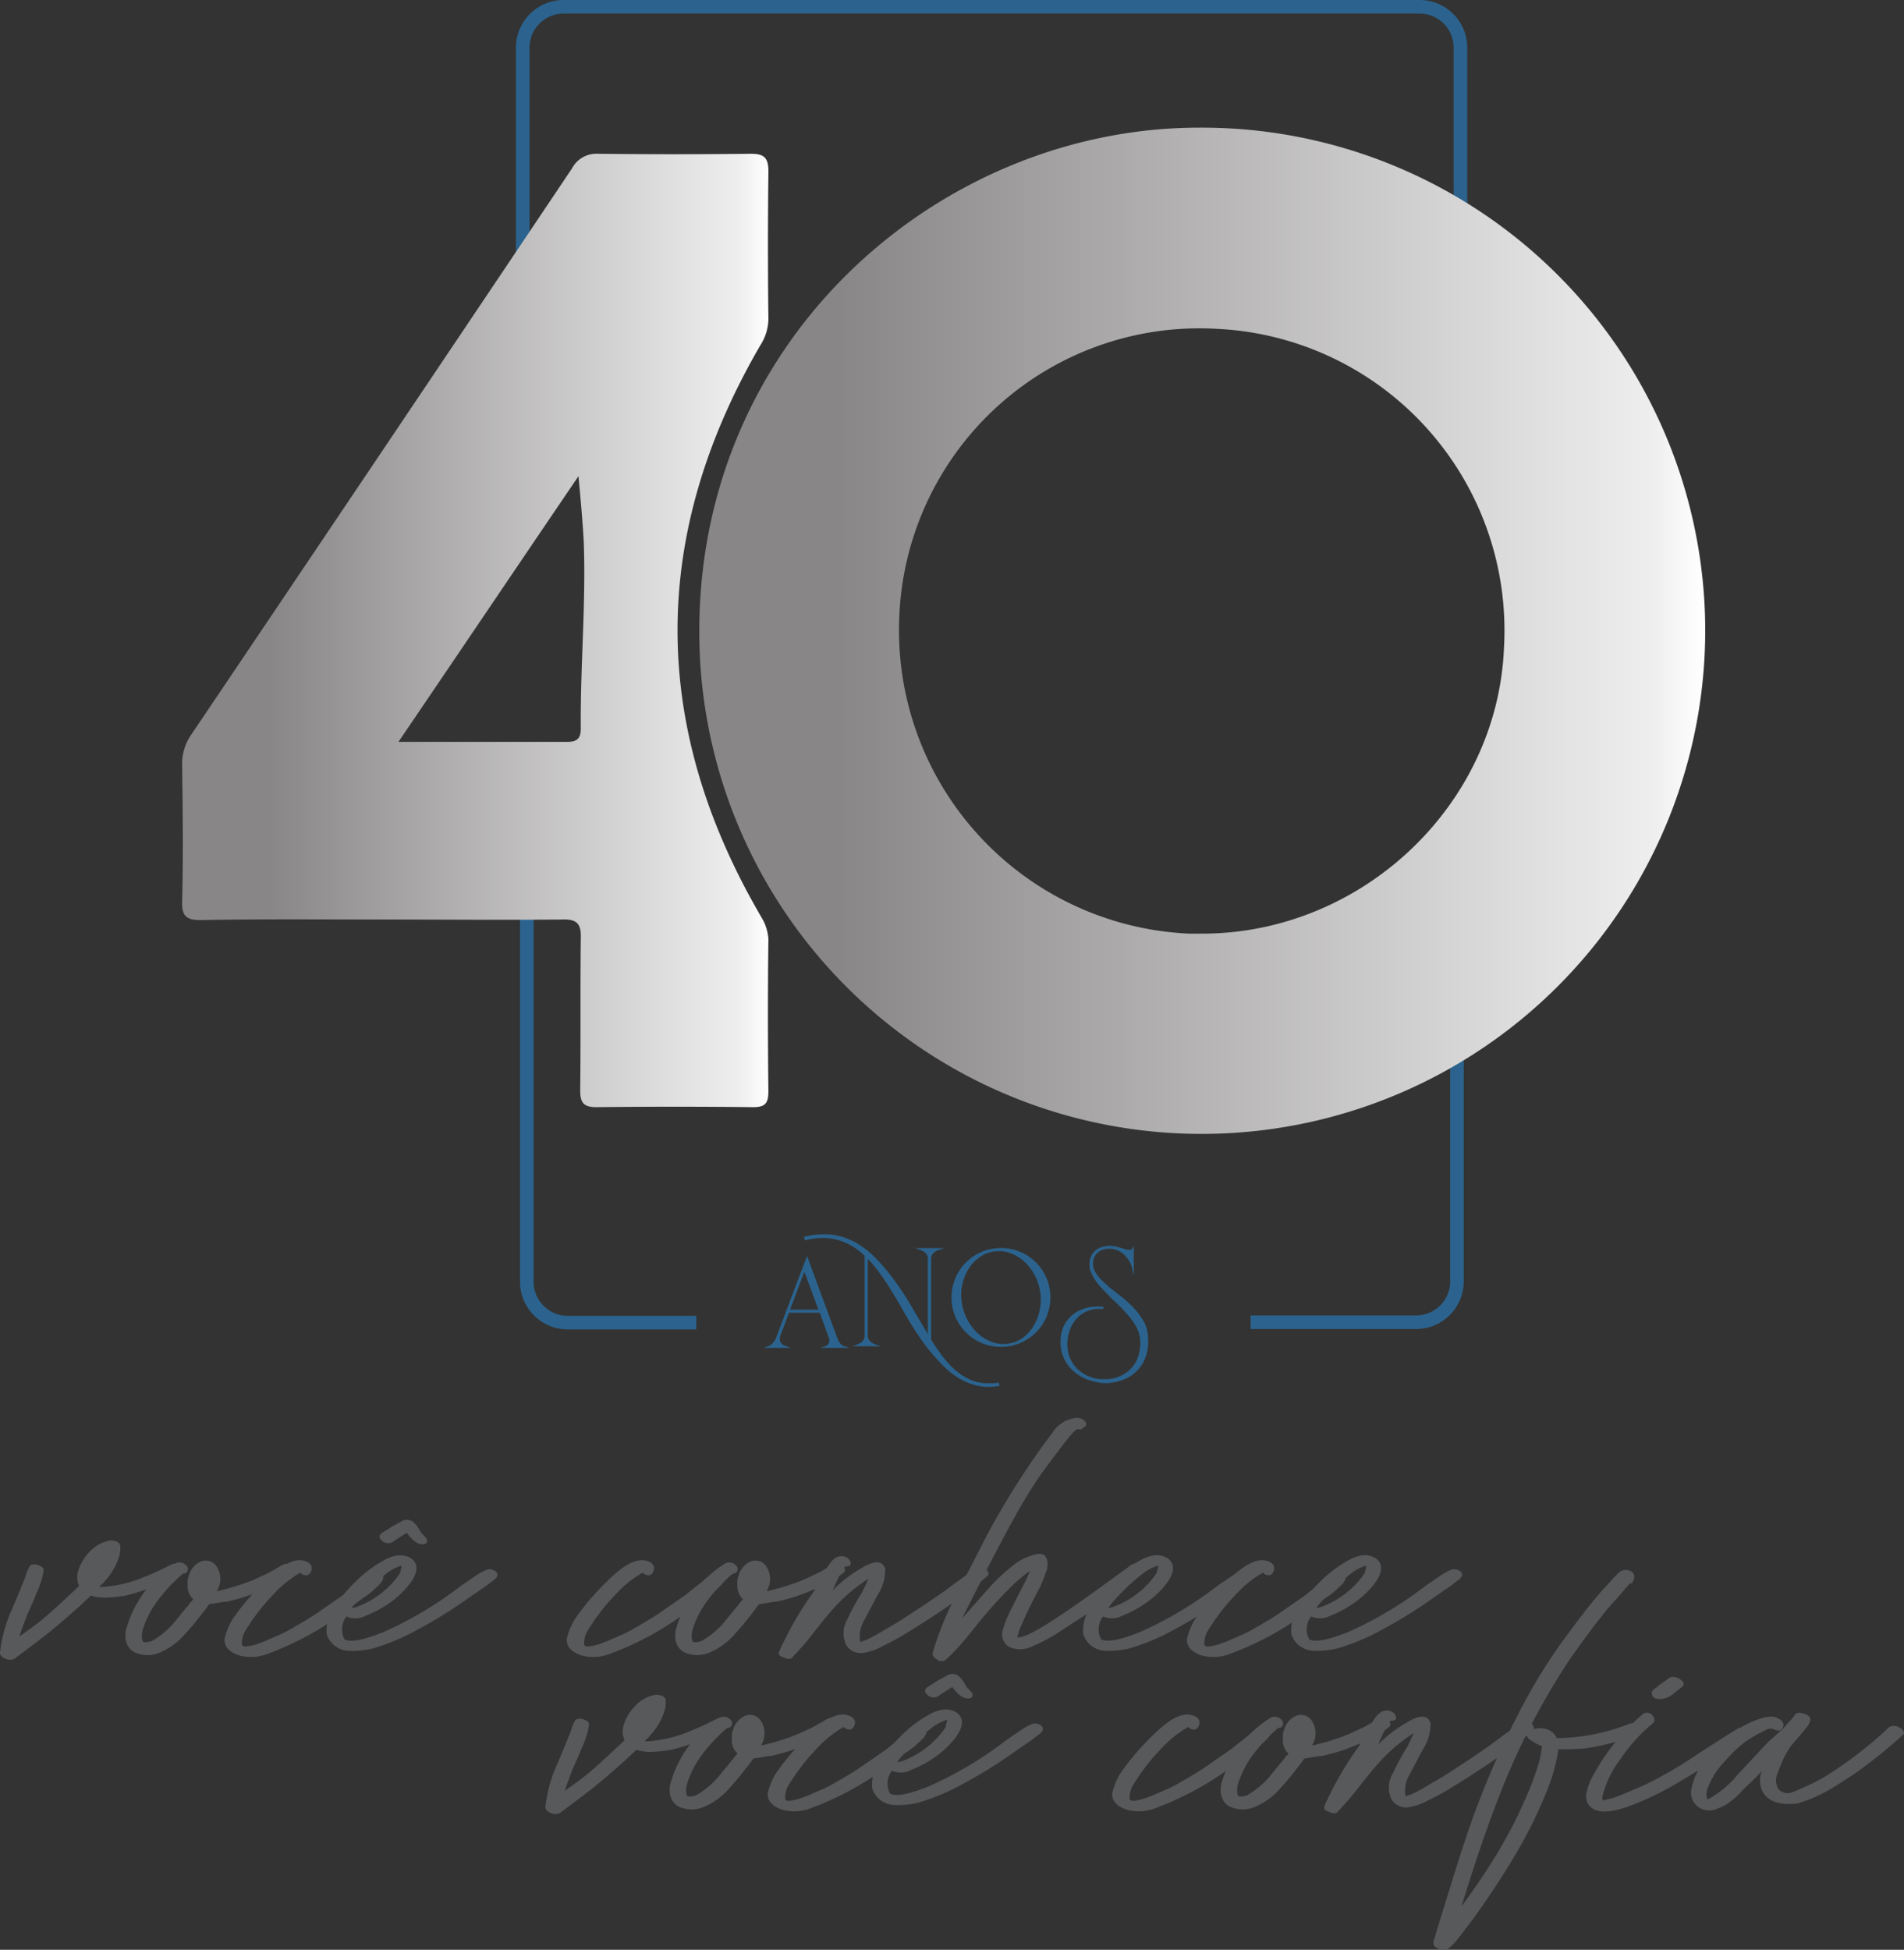
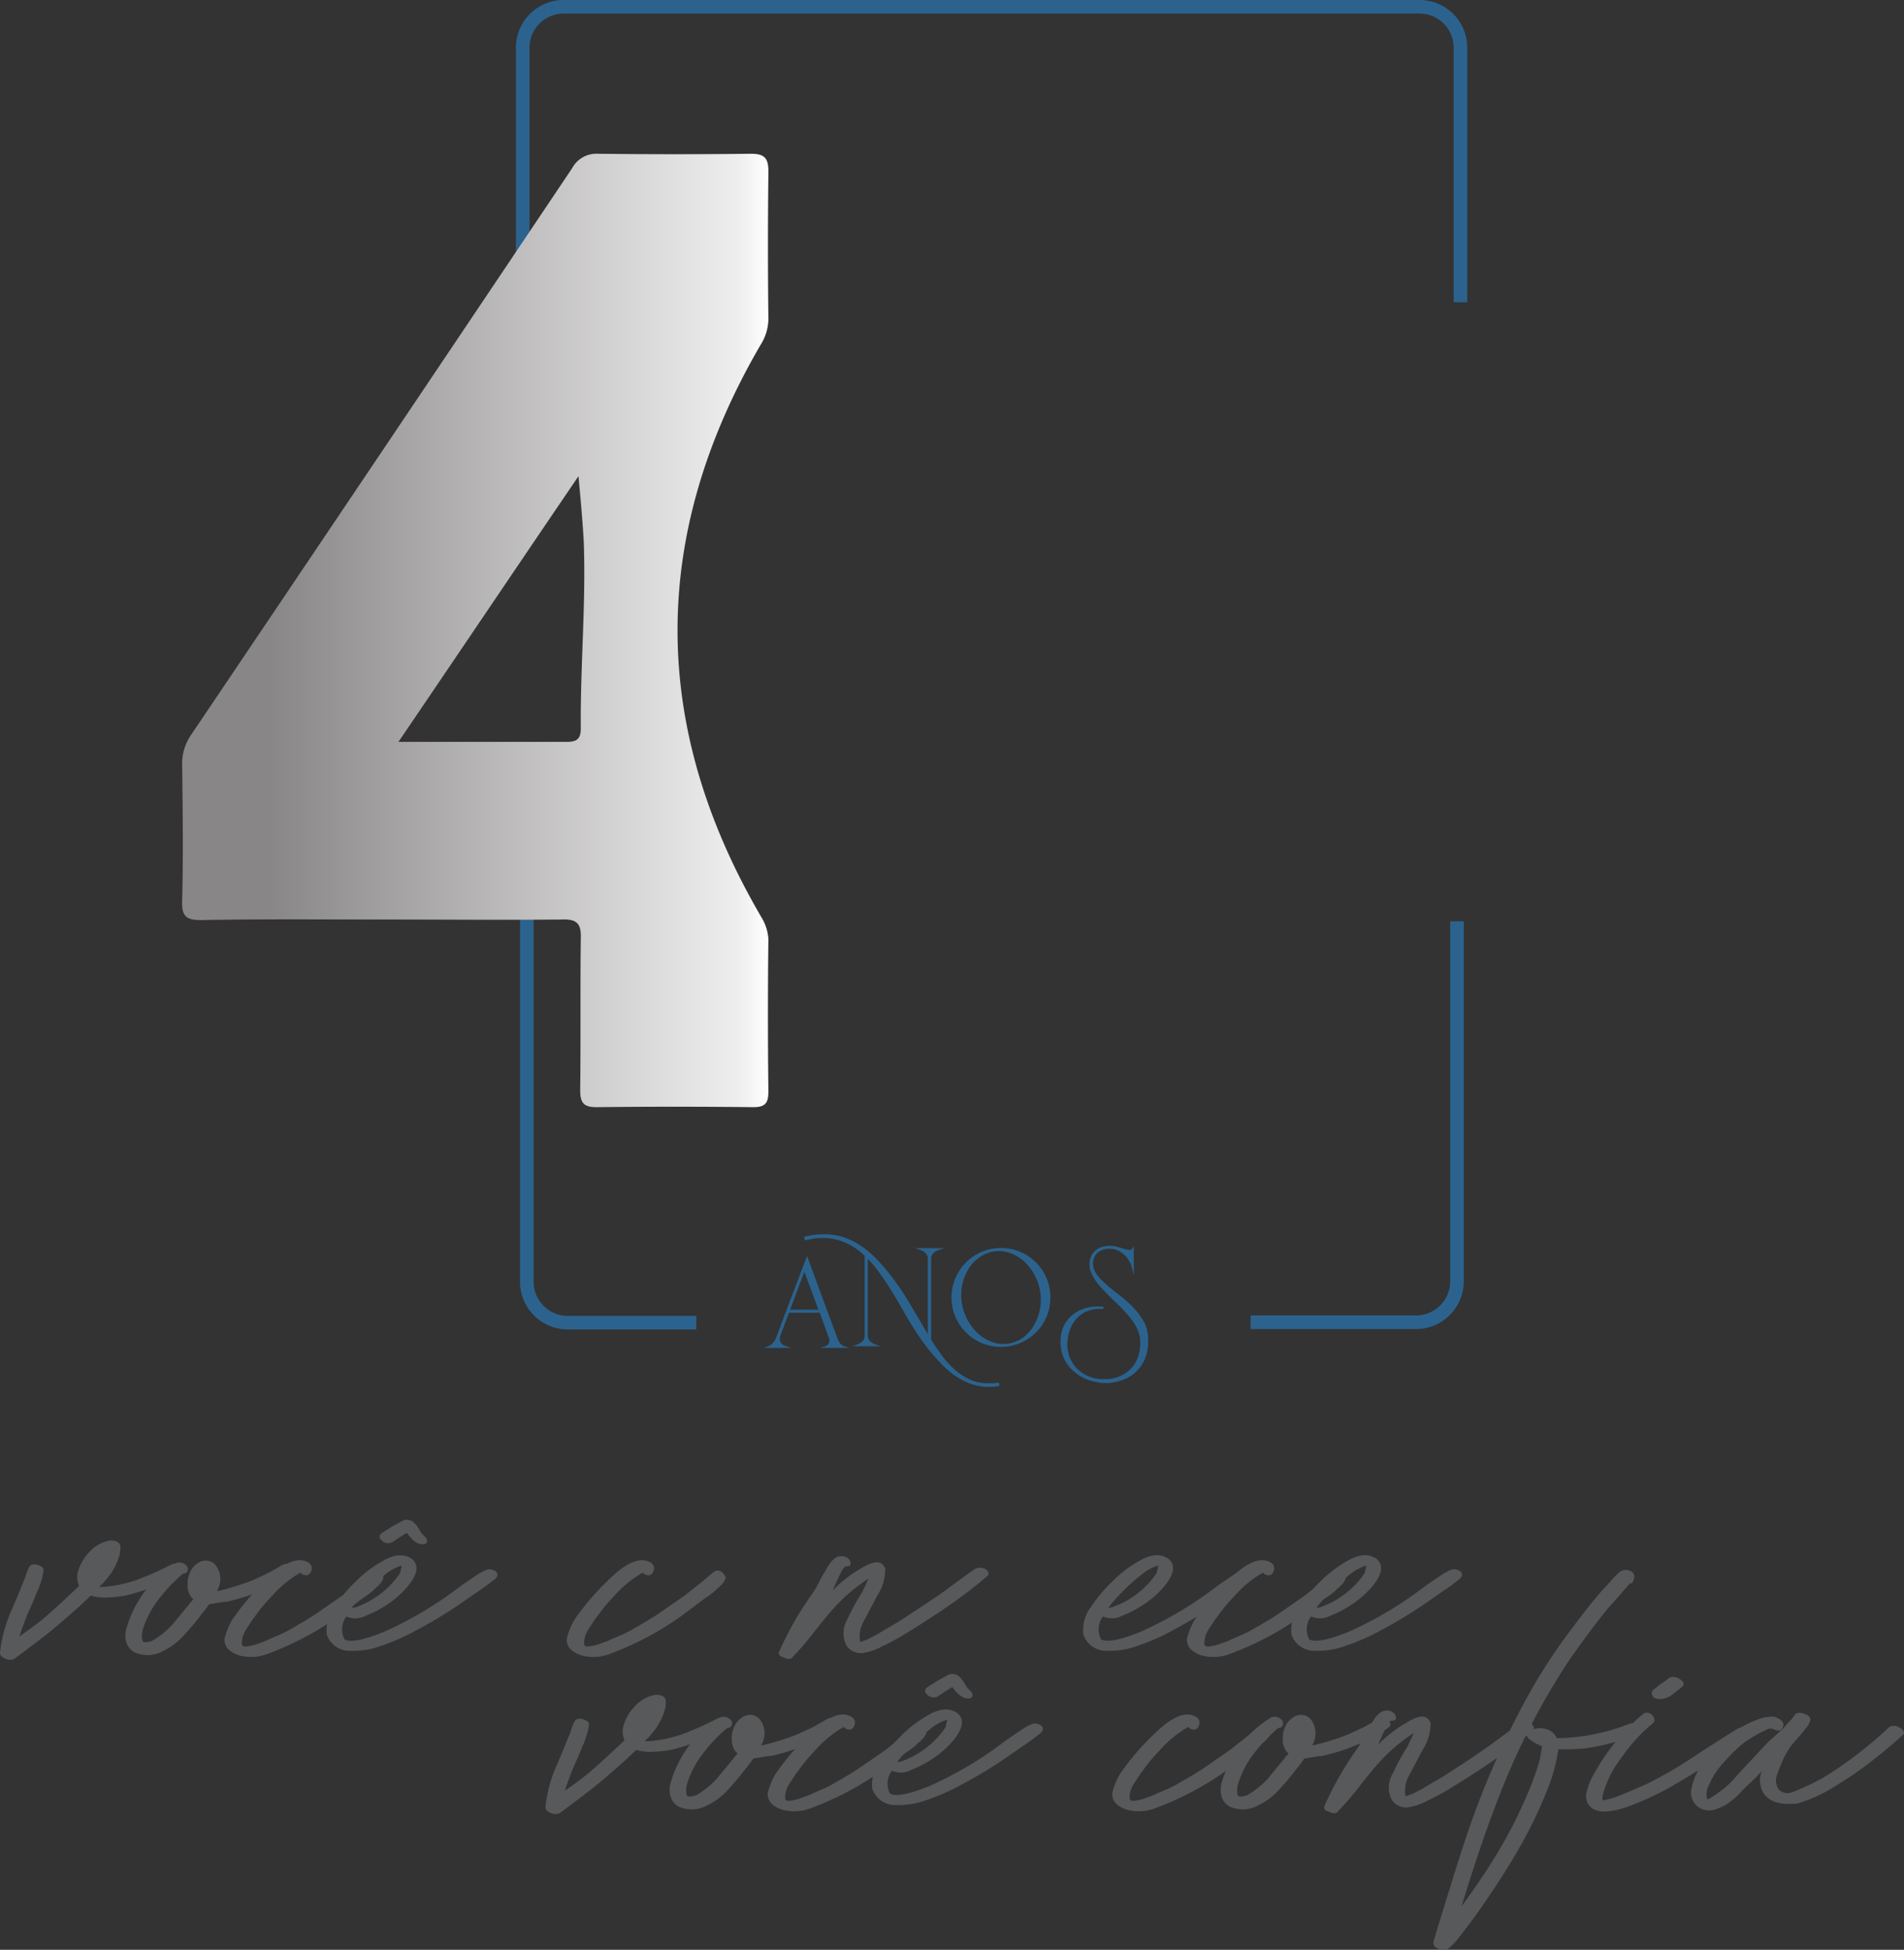
<svg xmlns="http://www.w3.org/2000/svg" xmlns:xlink="http://www.w3.org/1999/xlink" width="190" height="194.54" viewBox="0 0 190 194.54">
  <rect x="0" y="0" width="190" height="194.54" fill="#333333" stroke="none" />
  <defs>
    <linearGradient id="linear-gradient" y1="0.5" x2="1" y2="0.5" gradientUnits="objectBoundingBox">
      <stop offset="0" stop-color="#888687" />
      <stop offset="0.15" stop-color="#888687" />
      <stop offset="0.95" stop-color="#efeeee" />
      <stop offset="1" stop-color="#fff" />
    </linearGradient>
    <linearGradient id="linear-gradient-2" x1="0" x2="1" xlink:href="#linear-gradient" />
  </defs>
  <g id="Grupo_234" data-name="Grupo 234" transform="translate(106 -1001)">
    <g id="Grupo_231" data-name="Grupo 231">
      <g id="Camada-1" transform="translate(-86.11 1001)">
        <g id="Grupo_170" data-name="Grupo 170" transform="translate(31.592 0)">
          <path id="Caminho_1311" data-name="Caminho 1311" d="M-6.956,37.4V4.748a3.378,3.378,0,0,1,1-2.394,3.378,3.378,0,0,1,2.394-1H81.874a3.4,3.4,0,0,1,3.391,3.391V30.159h1.357V4.748A4.76,4.76,0,0,0,81.874,0H-3.564A4.76,4.76,0,0,0-8.313,4.748V37.4Z" transform="translate(8.313)" fill="#2b638e" />
        </g>
        <g id="Grupo_171" data-name="Grupo 171" transform="translate(32.01 83.892)">
          <path id="Caminho_1312" data-name="Caminho 1312" d="M-90.178,39.084h-12.84a3.379,3.379,0,0,1-2.4-1,3.381,3.381,0,0,1-1-2.394v-44h-1.357v44a4.76,4.76,0,0,0,4.749,4.748h12.84Z" transform="translate(107.767 8.313)" fill="#2b638e" />
        </g>
        <g id="Grupo_172" data-name="Grupo 172" transform="translate(104.911 91.929)">
          <path id="Caminho_1313" data-name="Caminho 1313" d="M-102.1-249.2v35.923a3.379,3.379,0,0,1-1,2.4,3.38,3.38,0,0,1-2.394,1h-16.522v1.356h16.522a4.759,4.759,0,0,0,4.748-4.748V-249.2Z" transform="translate(122.013 249.196)" fill="#2b638e" />
        </g>
        <g id="Grupo_173" data-name="Grupo 173" transform="translate(49.893 12.737)">
-           <path id="Caminho_1314" data-name="Caminho 1314" d="M.193-254.364a50.124,50.124,0,0,0,49.9,47.187,50.261,50.261,0,0,0,50.4-50.2,50.218,50.218,0,0,0-50.2-50.2h-.3C23.586-307.575-1.514-285.487.193-254.364Zm48.894,27.208a30.3,30.3,0,0,1-29.015-31.726A29.971,29.971,0,0,1,51.8-287.5a30.114,30.114,0,0,1,28.614,31.726c-.6,15.863-14.257,28.614-30.12,28.614Z" transform="translate(-0.111 307.575)" fill="url(#linear-gradient)" />
-         </g>
+           </g>
        <g id="Grupo_174" data-name="Grupo 174" transform="translate(-1.719 15.339)">
          <path id="Caminho_1315" data-name="Caminho 1315" d="M38.882-289.955Q19.927-261.7.914-233.5a5.066,5.066,0,0,0-.936,3.042c.059,4.563.117,9.068,0,13.631-.059,1.521.468,1.872,1.872,1.872,5.967-.117,11.993-.059,17.96-.059,6.026,0,12.052.059,18.077,0,1.463-.059,1.931.409,1.872,1.872-.059,5.031,0,10.121-.059,15.152,0,1.287.351,1.7,1.638,1.7q7.81-.088,15.62,0c1.229,0,1.521-.41,1.521-1.58-.058-5.09-.058-10.121,0-15.211a4.734,4.734,0,0,0-.7-2.165q-16.673-28.52-.117-57.04a4.966,4.966,0,0,0,.819-2.574c-.058-4.914-.058-9.828,0-14.8,0-1.346-.41-1.755-1.755-1.755-5.09.059-10.121.059-15.211,0h-.059A2.749,2.749,0,0,0,38.882-289.955Zm.644,30.714c.234,2.457.41,4.446.527,6.494.234,6.2-.351,12.461-.293,18.662,0,.995-.351,1.346-1.346,1.346H21.565C27.649-241.691,33.441-250.291,39.525-259.242Z" transform="translate(0.027 291.418)" fill="url(#linear-gradient-2)" />
        </g>
        <g id="Grupo_175" data-name="Grupo 175" transform="translate(60.326 123.15)">
          <path id="Caminho_1316" data-name="Caminho 1316" d="M-99.812,12.678l-.014-.088-.088.018a2.451,2.451,0,0,1-.5.053h-.535a4.13,4.13,0,0,1-1.837-.4,6.383,6.383,0,0,1-1.525-1.036,9,9,0,0,1-1.252-1.408q-.554-.77-1.014-1.5V.254a.948.948,0,0,1,.087-.365.872.872,0,0,1,.193-.256,1.079,1.079,0,0,1,.255-.171,1.8,1.8,0,0,1,.27-.106l.547-.167h-2.953l.486.166a2.268,2.268,0,0,1,.258.106.951.951,0,0,1,.247.171,1.035,1.035,0,0,1,.2.26.748.748,0,0,1,.079.358V7.766l-1.448-2.451q-.29-.494-.523-.879t-.461-.737c-.152-.235-.313-.471-.483-.711s-.364-.508-.584-.811h0q-.7-.922-1.441-1.722a9.952,9.952,0,0,0-1.572-1.392,7.212,7.212,0,0,0-1.778-.924,6.11,6.11,0,0,0-2.046-.334,8.748,8.748,0,0,0-.97.054,7.39,7.39,0,0,0-.973.182l-.084.022.078.275.022.08.08-.02q.437-.108.858-.17a6.086,6.086,0,0,1,.866-.061,5.619,5.619,0,0,1,2.191.46,6.191,6.191,0,0,1,1.966,1.332V7.9a.792.792,0,0,1-.262.622,1.934,1.934,0,0,1-.506.29l-.446.165h2.831l-.5-.166a1.914,1.914,0,0,1-.262-.112,1.284,1.284,0,0,1-.265-.174.825.825,0,0,1-.2-.256.778.778,0,0,1-.08-.366V.258c.115.119.231.237.345.365q.246.272.511.613c.178.227.366.485.567.772s.42.615.658.98q.26.425.466.754t.391.643q.184.315.377.651c.127.224.274.482.439.775q.716,1.253,1.556,2.464a18.577,18.577,0,0,0,1.874,2.287l0,0a8.916,8.916,0,0,0,1.024.976,7.613,7.613,0,0,0,1.167.784,6.093,6.093,0,0,0,1.281.522,5.12,5.12,0,0,0,1.4.188,6.323,6.323,0,0,0,1-.084l.084-.013-.013-.084Z" transform="translate(119.279 2.196)" fill="#2b638e" />
        </g>
        <g id="Grupo_176" data-name="Grupo 176" transform="translate(75.063 124.52)">
          <path id="Caminho_1317" data-name="Caminho 1317" d="M-29.4,7.47h-.019a3.371,3.371,0,0,1-.551.046,3.227,3.227,0,0,1-1.022-.167,4.115,4.115,0,0,1-1.406-.8,5.013,5.013,0,0,1-1.079-1.33,5.245,5.245,0,0,1-.608-1.7,5.061,5.061,0,0,1-.08-.892,4.871,4.871,0,0,1,.086-.911,4.913,4.913,0,0,1,.594-1.6,4.048,4.048,0,0,1,1.077-1.2A3.309,3.309,0,0,1-30.952-1.7a3.41,3.41,0,0,1,.56-.047,3.228,3.228,0,0,1,1.006.16,4.153,4.153,0,0,1,1.4.781A4.8,4.8,0,0,1-26.907.512a5.28,5.28,0,0,1,.608,1.7,5.122,5.122,0,0,1,.08.894,4.869,4.869,0,0,1-.086.915,5.031,5.031,0,0,1-.588,1.614A4.039,4.039,0,0,1-27.955,6.85a3.223,3.223,0,0,1-1.44.621M-26.7-.619a4.948,4.948,0,0,0-1.572-1.055A4.858,4.858,0,0,0-30.2-2.058a4.861,4.861,0,0,0-1.922.384A4.938,4.938,0,0,0-33.69-.619,4.939,4.939,0,0,0-34.745.952a4.861,4.861,0,0,0-.384,1.922A4.863,4.863,0,0,0-34.745,4.8,4.939,4.939,0,0,0-33.69,6.367a4.936,4.936,0,0,0,1.571,1.054,4.839,4.839,0,0,0,1.922.386,4.835,4.835,0,0,0,1.921-.386A4.946,4.946,0,0,0-26.7,6.367,4.935,4.935,0,0,0-25.65,4.8a4.852,4.852,0,0,0,.386-1.921A4.85,4.85,0,0,0-25.65.952,4.935,4.935,0,0,0-26.7-.619" transform="translate(35.129 2.058)" fill="#2b638e" />
        </g>
        <g id="Grupo_177" data-name="Grupo 177" transform="translate(85.935 124.301)">
          <path id="Caminho_1318" data-name="Caminho 1318" d="M-44.8-18.477a3.3,3.3,0,0,0-.443-1.655,7.071,7.071,0,0,0-1.056-1.4,11.967,11.967,0,0,0-1.272-1.142q-.652-.5-1.089-.855l-.562-.507a5.4,5.4,0,0,1-.526-.547,2.774,2.774,0,0,1-.394-.613,1.588,1.588,0,0,1-.15-.684,1.425,1.425,0,0,1,.427-1.06,1.722,1.722,0,0,1,1.259-.422,1.9,1.9,0,0,1,.829.184,2.394,2.394,0,0,1,.669.477,2.747,2.747,0,0,1,.466.632,2.544,2.544,0,0,1,.247.645l.168.767v-2.953l-.155.225a.286.286,0,0,1-.246.141,1.446,1.446,0,0,1-.349-.059c-.155-.04-.32-.088-.5-.143s-.369-.1-.563-.146a2.615,2.615,0,0,0-.554-.065,2.883,2.883,0,0,0-.714.092,1.9,1.9,0,0,0-.661.309,1.637,1.637,0,0,0-.485.579,1.914,1.914,0,0,0-.188.891,2.068,2.068,0,0,0,.171.816,4.381,4.381,0,0,0,.406.742,5.866,5.866,0,0,0,.5.641q.26.288.468.5h0q.522.551,1.106,1.1t1.086,1.12a7.607,7.607,0,0,1,.863,1.187,3.5,3.5,0,0,1,.448,1.277v.12l.014.123v.243a4.207,4.207,0,0,1-.188,1.251,3.2,3.2,0,0,1-.582,1.084,3.351,3.351,0,0,1-1,.81,3.892,3.892,0,0,1-1.435.421h-.5a3.709,3.709,0,0,1-1.342-.248,3.622,3.622,0,0,1-1.14-.7,3.293,3.293,0,0,1-.79-1.1,3.482,3.482,0,0,1-.294-1.455,4.232,4.232,0,0,1,.2-1.252,3.464,3.464,0,0,1,.589-1.132,3.008,3.008,0,0,1,1-.814,3.111,3.111,0,0,1,1.449-.313l.127.007.131.006.073,0,.028-.139.02-.1h-.1c-.089,0-.177,0-.263-.007s-.174-.007-.258-.007a4.474,4.474,0,0,0-1.259.189A3.551,3.551,0,0,0-52.3-20.8a3.219,3.219,0,0,0-.889,1.1,3.586,3.586,0,0,0-.345,1.645,3.845,3.845,0,0,0,.274,1.46,3.822,3.822,0,0,0,.772,1.2,4.356,4.356,0,0,0,1.176.875,4.849,4.849,0,0,0,1.478.473h0l.008,0h0a2.261,2.261,0,0,0,.532.078c.185,0,.364.007.538.007h.007a5.537,5.537,0,0,0,1.38-.3,3.913,3.913,0,0,0,1.278-.744,3.789,3.789,0,0,0,.941-1.278,4.447,4.447,0,0,0,.366-1.9v-.148Z" transform="translate(53.538 27.658)" fill="#2b638e" />
        </g>
        <g id="Grupo_178" data-name="Grupo 178" transform="translate(56.289 125.306)">
          <path id="Caminho_1319" data-name="Caminho 1319" d="M-20.972-44.932l1.4,3.778H-22.4Zm3.263,6.556-.08.028.08-.029-3-8.139L-23.8-38.343a1.7,1.7,0,0,1-.356.559,1.11,1.11,0,0,1-.416.279l-.5.165h2.784l-.5-.165a2.251,2.251,0,0,1-.258-.108.686.686,0,0,1-.239-.19.67.67,0,0,1-.131-.328l-.007-.091a1.348,1.348,0,0,1,.1-.458l.816-2.167h3.064l.928,2.541a.685.685,0,0,1,.043.228.547.547,0,0,1-.075.274.6.6,0,0,1-.339.3l-.523.166h2.938L-17-37.506c-.286-.087-.527-.366-.707-.87" transform="translate(25.063 46.517)" fill="#2b638e" />
        </g>
        <g id="Grupo_179" data-name="Grupo 179" transform="translate(-19.89 153.699)">
          <path id="Caminho_1320" data-name="Caminho 1320" d="M-66.911-44.532a.758.758,0,0,1,.967.254.338.338,0,0,1-.051.509,2.715,2.715,0,0,1-.865.612,20.317,20.317,0,0,1-4.633,1.731,14.357,14.357,0,0,1-1.986.2,4.7,4.7,0,0,1-1.476-.2c-.1.1-.272.263-.509.484s-.407.382-.509.484q-2.29,2.036-2.953,2.546-.662.56-3.666,2.8a1.092,1.092,0,0,1-.967-.051c-.305-.136-.458-.323-.458-.56A13.864,13.864,0,0,1-82.8-40.1q.714-1.68.866-2.088l.458-1.12a3.818,3.818,0,0,1,.407-1.018c.169-.237.466-.28.891-.127s.585.366.484.636a4.456,4.456,0,0,1-.254,1.069c-.035.1-.094.272-.178.51a2.572,2.572,0,0,1-.229.508q-.256.715-.866,2.037-.509,1.274-.865,2.342,1.272-.865,2.342-1.731.916-.763,2.648-2.392.355-.305.967-.917a2.24,2.24,0,0,1-.153-1.222,4.488,4.488,0,0,1,1.171-2.138,3.567,3.567,0,0,1,2.088-1.172q1.017,0,1.018.663a3.088,3.088,0,0,1-.051.662,6.286,6.286,0,0,1-1.528,2.749,1.1,1.1,0,0,1-.254.281,1.118,1.118,0,0,0-.254.28,5.488,5.488,0,0,0,.866-.052,12.751,12.751,0,0,0,3.665-.967q1.272-.508,2.648-1.222" transform="translate(84.017 46.925)" fill="#58595b" />
        </g>
        <g id="Grupo_180" data-name="Grupo 180" transform="translate(-7.381 155.718)">
          <path id="Caminho_1321" data-name="Caminho 1321" d="M-61.392-43.428q.458-.305,1.07.2a.351.351,0,0,1,0,.611,11.87,11.87,0,0,1-3.157,1.731,18.044,18.044,0,0,1-3.513,1.12,6.679,6.679,0,0,0-.763.1c-.407.068-.73.12-.967.153q-.51.714-.815,1.069a22.072,22.072,0,0,1-1.578,1.884,6.684,6.684,0,0,1-2.342,1.782,3.118,3.118,0,0,1-2.749.05,1.692,1.692,0,0,1-.815-1.12,2.367,2.367,0,0,1,.052-1.273,11.435,11.435,0,0,1,1.781-3.614,11.5,11.5,0,0,1,3.1-2.851.891.891,0,0,1,1.019.153.492.492,0,0,1,.2.56.434.434,0,0,1-.458.305,16.2,16.2,0,0,0-2.342,2.444,9.619,9.619,0,0,0-1.68,3.157,2.218,2.218,0,0,0-.025,1.12c.085.171.4.171.942,0a8.753,8.753,0,0,0,2.037-1.629q1.424-1.731,1.68-2.037a1.069,1.069,0,0,1,.2-.254,1.075,1.075,0,0,0,.2-.254l-.153-.153a1.845,1.845,0,0,1-.407-1.272,2.456,2.456,0,0,1,.153-1.019,2.113,2.113,0,0,1,.916-1.171,1.3,1.3,0,0,1,1.884.458,2.263,2.263,0,0,1,0,2.291v.051h.1a22.826,22.826,0,0,0,3.563-1.121l1.528-.713q1.171-.66,1.323-.763" transform="translate(77.087 43.853)" fill="#58595b" />
        </g>
        <g id="Grupo_181" data-name="Grupo 181" transform="translate(2.507 155.663)">
          <path id="Caminho_1322" data-name="Caminho 1322" d="M-33.263-38.852a.436.436,0,0,1-.458.153.679.679,0,0,1-.458-.255,11.412,11.412,0,0,0-2.9,2.393,16.616,16.616,0,0,0-1.68,2.036,3.385,3.385,0,0,0-.331.458q-.229.358-.356.534a4.787,4.787,0,0,0-.28.459,2.468,2.468,0,0,0-.229.585,2.509,2.509,0,0,0-.076.611q0,.256.305.305a5.073,5.073,0,0,0,1.222-.254l.687-.254a2.469,2.469,0,0,0,.407-.178.452.452,0,0,1,.178-.076l1.172-.509.611-.305q2.138-1.222,2.8-1.68L-30-36.663a3.245,3.245,0,0,0,.254-.2l1.425-1.121.687-.585c.221-.186.416-.348.586-.484a.678.678,0,0,1,.713,0c.305.272.45.484.433.636a1.769,1.769,0,0,1-.484.739l-.713.662-.612.458a8.006,8.006,0,0,0-.687.484c-.288.221-.5.382-.636.484l-1.222.916a30.545,30.545,0,0,1-7.178,3.818,4.554,4.554,0,0,1-2.9.153q-1.477-.508-1.426-1.629a6.605,6.605,0,0,1,.814-1.986,24.986,24.986,0,0,1,3.258-3.817q2.444-2.444,3.92-1.986.662.2.713.662a.818.818,0,0,1-.2.611" transform="translate(41.766 40.197)" fill="#58595b" />
        </g>
        <g id="Grupo_182" data-name="Grupo 182" transform="translate(12.668 151.641)">
          <path id="Caminho_1323" data-name="Caminho 1323" d="M-39.23-52.6c.068.305-.018.476-.254.509q-.814.154-1.731-1.12-.307.153-1.426.916a.906.906,0,0,1-1.12-.2c-.238-.237-.238-.458,0-.662.135-.1.331-.229.585-.382a3.821,3.821,0,0,0,.433-.28l1.12-.611a1,1,0,0,1,1.172.254,2.7,2.7,0,0,1,.28.331,4.445,4.445,0,0,1,.254.407,1.485,1.485,0,0,0,.229.331,3.483,3.483,0,0,1,.458.509m-7.484,6.873.356-.051a8.985,8.985,0,0,0,3.92-2.7,6.164,6.164,0,0,0,.56-.764l.153-.713a4.65,4.65,0,0,0-1.425.713,20.694,20.694,0,0,0-3.309,3.157Zm1.426.763a2.163,2.163,0,0,1-1.935.1l-.1.1a2.128,2.128,0,0,0-.1,2.19q.916.458,3.92-.764a37.5,37.5,0,0,0,7.535-4.479q.2-.154.84-.586t.942-.636a5.388,5.388,0,0,1,.968-.509.968.968,0,0,1,.738.1.453.453,0,0,1,.28.56l-.1.153-.153.153-.663.509-.2.153-1.63,1.121a45.9,45.9,0,0,1-5.142,3.207A22.3,22.3,0,0,1-44.524-41.7a8.563,8.563,0,0,1-2.444.254,2.383,2.383,0,0,1-2.24-1.63,3.867,3.867,0,0,1,.763-2.749,15.191,15.191,0,0,1,2.139-2.546A12.023,12.023,0,0,1-43.811-50.3q1.883-1.171,3.106-.306.966.816-.153,2.393a9.329,9.329,0,0,1-1.935,1.884,11.012,11.012,0,0,1-2.494,1.374" transform="translate(49.258 54.513)" fill="#58595b" />
        </g>
        <g id="Grupo_183" data-name="Grupo 183" transform="translate(36.66 155.663)">
          <path id="Caminho_1324" data-name="Caminho 1324" d="M-33.263-38.852a.436.436,0,0,1-.458.153.679.679,0,0,1-.458-.255,11.4,11.4,0,0,0-2.9,2.393,16.616,16.616,0,0,0-1.68,2.036,3.366,3.366,0,0,0-.332.458c-.153.238-.271.417-.356.534a4.965,4.965,0,0,0-.28.459,2.468,2.468,0,0,0-.229.585,2.51,2.51,0,0,0-.076.611q0,.256.305.305a5.057,5.057,0,0,0,1.222-.254c.272-.1.5-.186.688-.254a2.537,2.537,0,0,0,.407-.178.443.443,0,0,1,.178-.076l1.172-.509.611-.305q2.138-1.222,2.8-1.68l2.647-1.833c.136-.1.221-.17.255-.2l1.425-1.121c.238-.2.466-.4.687-.585s.416-.348.586-.484a.678.678,0,0,1,.713,0c.3.272.449.484.433.636a1.769,1.769,0,0,1-.484.739l-.713.662-.611.458a7.874,7.874,0,0,0-.687.484c-.288.221-.5.382-.636.484l-1.222.916a30.525,30.525,0,0,1-7.178,3.818,4.556,4.556,0,0,1-2.9.153q-1.476-.508-1.425-1.629a6.582,6.582,0,0,1,.814-1.986,24.987,24.987,0,0,1,3.258-3.817q2.444-2.444,3.92-1.986c.441.136.678.356.713.662a.826.826,0,0,1-.2.611" transform="translate(41.767 40.197)" fill="#58595b" />
        </g>
        <g id="Grupo_184" data-name="Grupo 184" transform="translate(47.48 155.718)">
-           <path id="Caminho_1325" data-name="Caminho 1325" d="M-61.392-43.428q.458-.305,1.069.2a.351.351,0,0,1,0,.611,11.843,11.843,0,0,1-3.157,1.731,18.008,18.008,0,0,1-3.513,1.12,6.7,6.7,0,0,0-.763.1c-.407.068-.73.12-.968.153q-.509.714-.814,1.069a22.072,22.072,0,0,1-1.578,1.884,6.684,6.684,0,0,1-2.342,1.782,3.12,3.12,0,0,1-2.749.05,1.693,1.693,0,0,1-.814-1.12,2.367,2.367,0,0,1,.052-1.273,11.435,11.435,0,0,1,1.781-3.614,11.5,11.5,0,0,1,3.1-2.851.891.891,0,0,1,1.019.153.492.492,0,0,1,.2.56.434.434,0,0,1-.458.305,16.2,16.2,0,0,0-2.342,2.444,9.623,9.623,0,0,0-1.681,3.157,2.224,2.224,0,0,0-.025,1.12q.127.256.942,0a8.753,8.753,0,0,0,2.037-1.629q1.424-1.731,1.68-2.037a1.069,1.069,0,0,1,.2-.254,1.075,1.075,0,0,0,.2-.254l-.153-.153a1.845,1.845,0,0,1-.407-1.272,2.456,2.456,0,0,1,.153-1.019,2.109,2.109,0,0,1,.916-1.171,1.3,1.3,0,0,1,1.884.458,2.263,2.263,0,0,1,0,2.291v.051h.1a22.8,22.8,0,0,0,3.564-1.121l1.528-.713q1.171-.66,1.323-.763" transform="translate(77.087 43.853)" fill="#58595b" />
-         </g>
+           </g>
        <g id="Grupo_185" data-name="Grupo 185" transform="translate(57.826 155.276)">
          <path id="Caminho_1326" data-name="Caminho 1326" d="M-80.182-43.453a.62.62,0,0,1,.356.28.342.342,0,0,1,0,.433,45.712,45.712,0,0,1-3.615,2.8q-2.189,1.527-4.785,3.106a21.314,21.314,0,0,1-2.088,1.12,5.685,5.685,0,0,1-1.832.662,1.683,1.683,0,0,1-1.832-.814,2.743,2.743,0,0,1,.153-2.546,22.538,22.538,0,0,1,1.477-2.7q.508-1.068.61-1.323a17.1,17.1,0,0,0-3.512,3q-.561.611-1.883,2.29a29.6,29.6,0,0,1-2.139,2.495q-.254.407-.967.051-.561-.153-.407-.56a32.782,32.782,0,0,1,3.359-5.854,8.247,8.247,0,0,0,.612-1.07,8.261,8.261,0,0,1,.611-1.069q.764-1.527,1.578-1.527a.957.957,0,0,1,.916.458c.17.373.033.56-.407.56-.1,0-.255.171-.458.509l-.458.967-.407.916a13.043,13.043,0,0,1,2.9-2.24q1.935-1.171,2.342.1a4.717,4.717,0,0,1-.764,2.6l-1.374,2.6a3.051,3.051,0,0,0-.356,2.088c.1-.033.338-.119.713-.254l.967-.51,2.24-1.323q3.308-2.138,4.633-3.106,2.545-1.882,2.8-2.036a1.122,1.122,0,0,1,1.018-.1" transform="translate(100.68 44.675)" fill="#58595b" />
        </g>
        <g id="Grupo_186" data-name="Grupo 186" transform="translate(73.171 141.466)">
-           <path id="Caminho_1327" data-name="Caminho 1327" d="M-77.683-32.929q.356-.305.967.153.407.305.051.611-.1.1-1.069.865t-1.323,1.018q-2.037,1.528-3.055,2.24l-2.443,1.579a16.676,16.676,0,0,1-2.953,1.629,2.719,2.719,0,0,1-2.393.1,1.458,1.458,0,0,1-.662-1.579,10.428,10.428,0,0,1,.662-1.781l1.069-2.138a20.436,20.436,0,0,0,1.019-2.088,13.57,13.57,0,0,0-2.139,1.832q-1.323,1.325-2.29,2.495-.408.458-1.172,1.425t-1.4,1.681q-.635.713-1.3,1.323a.7.7,0,0,1-1.018.051c-.306-.171-.441-.374-.407-.611a31.431,31.431,0,0,1,2.443-5.957l2.9-5.651a78.911,78.911,0,0,1,6.619-10.386,3.222,3.222,0,0,1,2.443-1.476,1.036,1.036,0,0,1,.763.305c.2.2.221.391.051.56l-.356.255a.336.336,0,0,1-.356,0h-.051l-.153.1-.254.2q-.611.662-2.648,3.41-.916,1.223-1.629,2.393-1.426,2.19-4.48,8.146-.256.509-1.069,2.113t-1.273,2.519q.458-.509,1.374-1.553t1.375-1.552a19.371,19.371,0,0,1,2.291-2.138,5.733,5.733,0,0,1,2.24-1.12q.916-.256,1.171.458a1.851,1.851,0,0,1-.1,1.323,12.752,12.752,0,0,1-.663,1.629,45.514,45.514,0,0,0-1.985,4.124l-.2.713q.864.256,5.956-3.309,1.527-1.068,2.851-2.036t1.781-1.3q.458-.331.814-.585" transform="translate(97.542 47.592)" fill="#58595b" />
-         </g>
+           </g>
        <g id="Grupo_187" data-name="Grupo 187" transform="translate(88.166 155.17)">
          <path id="Caminho_1328" data-name="Caminho 1328" d="M-9.957-14.891l.356-.052a8.975,8.975,0,0,0,3.92-2.7,6.333,6.333,0,0,0,.56-.763l.153-.713a4.646,4.646,0,0,0-1.425.713A20.694,20.694,0,0,0-9.7-15.247Zm1.425.763a2.163,2.163,0,0,1-1.935.1l-.1.1a2.129,2.129,0,0,0-.1,2.189q.917.457,3.921-.764a37.462,37.462,0,0,0,7.534-4.48q.2-.153.841-.585t.942-.636a5.424,5.424,0,0,1,.967-.509.964.964,0,0,1,.738.1.453.453,0,0,1,.28.56l-.1.153-.154.153-.662.509-.2.153L1.8-15.959a45.9,45.9,0,0,1-5.142,3.207,22.3,22.3,0,0,1-4.429,1.884,8.557,8.557,0,0,1-2.443.254,2.384,2.384,0,0,1-2.24-1.63,3.873,3.873,0,0,1,.764-2.749A15.226,15.226,0,0,1-9.55-17.538a12.021,12.021,0,0,1,2.495-1.934q1.882-1.172,3.106-.306.966.816-.154,2.393A9.323,9.323,0,0,1-6.037-15.5a11.017,11.017,0,0,1-2.495,1.374" transform="translate(12.502 20.146)" fill="#58595b" />
        </g>
        <g id="Grupo_188" data-name="Grupo 188" transform="translate(98.555 155.663)">
          <path id="Caminho_1329" data-name="Caminho 1329" d="M-33.263-38.852a.436.436,0,0,1-.458.153.683.683,0,0,1-.459-.255,11.4,11.4,0,0,0-2.9,2.393,16.707,16.707,0,0,0-1.681,2.036,3.465,3.465,0,0,0-.331.458q-.228.358-.355.534a4.773,4.773,0,0,0-.281.459,2.5,2.5,0,0,0-.229.585,2.51,2.51,0,0,0-.076.611q0,.256.305.305a5.085,5.085,0,0,0,1.222-.254c.271-.1.5-.186.686-.254a2.519,2.519,0,0,0,.408-.178.448.448,0,0,1,.178-.076l1.171-.509.611-.305q2.139-1.222,2.8-1.68l2.647-1.833a3.081,3.081,0,0,0,.254-.2l1.426-1.121q.355-.3.687-.585c.221-.186.416-.348.585-.484a.679.679,0,0,1,.713,0c.3.272.449.484.432.636a1.751,1.751,0,0,1-.484.739l-.713.662-.611.458a7.747,7.747,0,0,0-.687.484c-.288.221-.5.382-.636.484l-1.222.916a30.525,30.525,0,0,1-7.178,3.818,4.557,4.557,0,0,1-2.9.153q-1.476-.508-1.425-1.629a6.582,6.582,0,0,1,.814-1.986,24.987,24.987,0,0,1,3.258-3.817q2.443-2.444,3.919-1.986.662.2.713.662a.826.826,0,0,1-.2.611" transform="translate(41.767 40.197)" fill="#58595b" />
        </g>
        <g id="Grupo_189" data-name="Grupo 189" transform="translate(108.931 155.17)">
          <path id="Caminho_1330" data-name="Caminho 1330" d="M-9.957-14.891l.356-.052a8.975,8.975,0,0,0,3.92-2.7,6.333,6.333,0,0,0,.56-.763l.153-.713a4.646,4.646,0,0,0-1.425.713A20.694,20.694,0,0,0-9.7-15.247Zm1.425.763a2.163,2.163,0,0,1-1.935.1l-.1.1a2.129,2.129,0,0,0-.1,2.189q.917.457,3.921-.764a37.462,37.462,0,0,0,7.534-4.48q.2-.153.841-.585t.942-.636a5.424,5.424,0,0,1,.967-.509.964.964,0,0,1,.738.1.453.453,0,0,1,.28.56l-.1.153-.154.153-.662.509-.2.153L1.8-15.959a45.9,45.9,0,0,1-5.142,3.207,22.3,22.3,0,0,1-4.429,1.884,8.557,8.557,0,0,1-2.443.254,2.384,2.384,0,0,1-2.24-1.63,3.873,3.873,0,0,1,.764-2.749A15.226,15.226,0,0,1-9.55-17.538a12.021,12.021,0,0,1,2.495-1.934q1.882-1.172,3.106-.306.966.816-.154,2.393A9.323,9.323,0,0,1-6.037-15.5a11.017,11.017,0,0,1-2.495,1.374" transform="translate(12.502 20.146)" fill="#58595b" />
        </g>
        <g id="Grupo_190" data-name="Grupo 190" transform="translate(34.538 169.095)">
          <path id="Caminho_1331" data-name="Caminho 1331" d="M-66.911-44.533a.759.759,0,0,1,.967.254.339.339,0,0,1-.05.509,2.721,2.721,0,0,1-.866.612,20.277,20.277,0,0,1-4.633,1.731,14.36,14.36,0,0,1-1.985.2,4.7,4.7,0,0,1-1.477-.2q-.153.153-.509.484c-.238.221-.407.382-.509.484q-2.29,2.037-2.953,2.546-.662.56-3.666,2.8a1.092,1.092,0,0,1-.967-.051c-.305-.136-.458-.323-.458-.56A13.864,13.864,0,0,1-82.8-40.1q.714-1.68.866-2.088l.458-1.12a3.818,3.818,0,0,1,.407-1.018c.169-.237.466-.28.891-.127s.585.366.484.637a4.465,4.465,0,0,1-.254,1.069c-.035.1-.094.271-.178.509a2.609,2.609,0,0,1-.229.509q-.256.714-.866,2.036-.509,1.274-.865,2.342,1.272-.865,2.342-1.731.916-.763,2.648-2.392.355-.305.967-.917a2.238,2.238,0,0,1-.153-1.221,4.487,4.487,0,0,1,1.171-2.139,3.561,3.561,0,0,1,2.088-1.171q1.018,0,1.018.662a3.088,3.088,0,0,1-.051.662,6.281,6.281,0,0,1-1.528,2.749,1.1,1.1,0,0,1-.254.281,1.133,1.133,0,0,0-.254.28,5.613,5.613,0,0,0,.866-.051,12.794,12.794,0,0,0,3.666-.968q1.271-.508,2.647-1.222" transform="translate(84.017 46.925)" fill="#58595b" />
        </g>
        <g id="Grupo_191" data-name="Grupo 191" transform="translate(46.926 171.113)">
          <path id="Caminho_1332" data-name="Caminho 1332" d="M-61.391-43.428q.458-.305,1.07.2a.351.351,0,0,1,0,.611,11.884,11.884,0,0,1-3.157,1.731,17.968,17.968,0,0,1-3.513,1.12,6.9,6.9,0,0,0-.763.1c-.407.069-.73.12-.967.153q-.51.714-.814,1.069a22.073,22.073,0,0,1-1.579,1.884,6.682,6.682,0,0,1-2.341,1.782,3.12,3.12,0,0,1-2.749.05,1.691,1.691,0,0,1-.814-1.12,2.355,2.355,0,0,1,.051-1.272,11.437,11.437,0,0,1,1.781-3.615,11.5,11.5,0,0,1,3.1-2.851.893.893,0,0,1,1.019.153.492.492,0,0,1,.2.56.434.434,0,0,1-.458.306,16.188,16.188,0,0,0-2.342,2.443,9.627,9.627,0,0,0-1.68,3.157,2.228,2.228,0,0,0-.025,1.12c.085.171.4.171.942,0a8.753,8.753,0,0,0,2.037-1.629q1.425-1.731,1.68-2.037a1.07,1.07,0,0,1,.2-.254,1.053,1.053,0,0,0,.2-.254l-.153-.153a1.845,1.845,0,0,1-.407-1.272,2.456,2.456,0,0,1,.153-1.019,2.118,2.118,0,0,1,.916-1.171,1.3,1.3,0,0,1,1.884.459,2.261,2.261,0,0,1,0,2.29v.051h.1a22.936,22.936,0,0,0,3.564-1.12l1.527-.713q1.171-.66,1.323-.763" transform="translate(77.086 43.853)" fill="#58595b" />
        </g>
        <g id="Grupo_192" data-name="Grupo 192" transform="translate(56.72 171.059)">
          <path id="Caminho_1333" data-name="Caminho 1333" d="M-33.263-38.845a.439.439,0,0,1-.459.153.685.685,0,0,1-.457-.254,11.379,11.379,0,0,0-2.9,2.393,16.489,16.489,0,0,0-1.68,2.036,3.2,3.2,0,0,0-.331.458q-.229.356-.356.534a4.925,4.925,0,0,0-.281.458,2.5,2.5,0,0,0-.228.585,2.469,2.469,0,0,0-.076.611c0,.171.1.272.3.305a5.069,5.069,0,0,0,1.222-.254l.687-.254a2.551,2.551,0,0,0,.407-.177.445.445,0,0,1,.178-.077l1.172-.509.611-.305q2.138-1.222,2.8-1.68l2.647-1.833a2.742,2.742,0,0,0,.254-.2l1.426-1.12q.355-.305.687-.586t.585-.483a.676.676,0,0,1,.713,0c.3.271.449.483.432.636a1.755,1.755,0,0,1-.484.738l-.713.662-.611.459a7.7,7.7,0,0,0-.687.483c-.288.221-.5.383-.636.484l-1.222.917a30.588,30.588,0,0,1-7.178,3.818,4.562,4.562,0,0,1-2.9.152q-1.476-.508-1.425-1.629a6.571,6.571,0,0,1,.814-1.985,24.945,24.945,0,0,1,3.258-3.818q2.444-2.444,3.92-1.985c.44.136.678.355.713.662a.828.828,0,0,1-.2.611" transform="translate(41.767 40.19)" fill="#58595b" />
        </g>
        <g id="Grupo_193" data-name="Grupo 193" transform="translate(67.099 167.025)">
          <path id="Caminho_1334" data-name="Caminho 1334" d="M-39.231-52.6c.067.305-.018.476-.255.51q-.814.151-1.731-1.121-.305.153-1.425.916a.9.9,0,0,1-1.12-.2q-.358-.356,0-.662c.135-.1.331-.229.585-.382a3.918,3.918,0,0,0,.433-.28l1.12-.612a1,1,0,0,1,1.172.255,2.773,2.773,0,0,1,.28.331,4.638,4.638,0,0,1,.254.407,1.516,1.516,0,0,0,.228.331,3.572,3.572,0,0,1,.459.509m-7.484,6.873.356-.051a8.991,8.991,0,0,0,3.92-2.7,6.333,6.333,0,0,0,.56-.763l.153-.713a4.621,4.621,0,0,0-1.425.713,20.759,20.759,0,0,0-3.309,3.156Zm1.426.763a2.163,2.163,0,0,1-1.935.1l-.1.1a2.127,2.127,0,0,0-.1,2.189q.917.458,3.921-.763a37.462,37.462,0,0,0,7.534-4.48q.2-.153.841-.585t.942-.636a5.424,5.424,0,0,1,.967-.509.964.964,0,0,1,.738.1.453.453,0,0,1,.28.56l-.1.153-.154.153-.662.509-.2.153-1.629,1.121A45.9,45.9,0,0,1-40.1-43.586,22.3,22.3,0,0,1-44.526-41.7a8.557,8.557,0,0,1-2.443.254,2.385,2.385,0,0,1-2.24-1.63,3.876,3.876,0,0,1,.764-2.749,15.22,15.22,0,0,1,2.138-2.545,11.992,11.992,0,0,1,2.495-1.934q1.882-1.171,3.106-.305.966.814-.154,2.392A9.323,9.323,0,0,1-42.8-46.334a11.013,11.013,0,0,1-2.494,1.374" transform="translate(49.261 54.514)" fill="#58595b" />
        </g>
        <g id="Grupo_194" data-name="Grupo 194" transform="translate(91.095 171.059)">
          <path id="Caminho_1335" data-name="Caminho 1335" d="M-33.263-38.845a.438.438,0,0,1-.458.153.689.689,0,0,1-.459-.254,11.378,11.378,0,0,0-2.9,2.393,16.579,16.579,0,0,0-1.681,2.036,3.346,3.346,0,0,0-.331.458q-.228.356-.355.534a4.748,4.748,0,0,0-.281.458,2.5,2.5,0,0,0-.229.585,2.51,2.51,0,0,0-.076.611q0,.256.305.305a5.085,5.085,0,0,0,1.222-.254l.686-.254a2.533,2.533,0,0,0,.408-.177.441.441,0,0,1,.178-.077l1.171-.509.611-.305q2.139-1.222,2.8-1.68l2.647-1.833a2.742,2.742,0,0,0,.254-.2l1.426-1.12q.355-.305.687-.586t.585-.483a.676.676,0,0,1,.713,0c.3.271.449.483.432.636a1.755,1.755,0,0,1-.484.738l-.713.662-.611.459a7.7,7.7,0,0,0-.687.483c-.288.221-.5.383-.636.484l-1.222.917a30.588,30.588,0,0,1-7.178,3.818,4.562,4.562,0,0,1-2.9.152q-1.476-.508-1.425-1.629a6.571,6.571,0,0,1,.814-1.985,24.945,24.945,0,0,1,3.258-3.818q2.443-2.444,3.919-1.985c.441.136.679.355.713.662a.828.828,0,0,1-.2.611" transform="translate(41.767 40.19)" fill="#58595b" />
        </g>
        <g id="Grupo_195" data-name="Grupo 195" transform="translate(101.912 171.113)">
          <path id="Caminho_1336" data-name="Caminho 1336" d="M-61.392-43.428q.458-.305,1.069.2a.351.351,0,0,1,0,.611,11.843,11.843,0,0,1-3.157,1.731,17.951,17.951,0,0,1-3.513,1.12,6.92,6.92,0,0,0-.763.1q-.611.1-.967.153-.509.714-.814,1.069a22.075,22.075,0,0,1-1.579,1.884,6.675,6.675,0,0,1-2.341,1.782,3.12,3.12,0,0,1-2.749.05,1.693,1.693,0,0,1-.814-1.12,2.372,2.372,0,0,1,.051-1.272,11.46,11.46,0,0,1,1.782-3.615,11.5,11.5,0,0,1,3.1-2.851.893.893,0,0,1,1.019.153.493.493,0,0,1,.2.56.435.435,0,0,1-.459.306,16.226,16.226,0,0,0-2.341,2.443,9.614,9.614,0,0,0-1.68,3.157,2.224,2.224,0,0,0-.025,1.12q.127.256.942,0a8.752,8.752,0,0,0,2.036-1.629q1.425-1.731,1.68-2.037a1.115,1.115,0,0,1,.2-.254,1.06,1.06,0,0,0,.2-.254l-.153-.153a1.845,1.845,0,0,1-.407-1.272,2.473,2.473,0,0,1,.152-1.019,2.12,2.12,0,0,1,.917-1.171,1.3,1.3,0,0,1,1.884.459,2.261,2.261,0,0,1,0,2.29v.051h.1a22.908,22.908,0,0,0,3.564-1.12l1.527-.713q1.172-.66,1.324-.763" transform="translate(77.087 43.853)" fill="#58595b" />
        </g>
        <g id="Grupo_196" data-name="Grupo 196" transform="translate(112.244 170.673)">
          <path id="Caminho_1337" data-name="Caminho 1337" d="M-80.183-43.453a.623.623,0,0,1,.356.28.346.346,0,0,1,0,.433q-1.069.967-3.615,2.8-2.189,1.527-4.785,3.106a21.312,21.312,0,0,1-2.088,1.12,5.7,5.7,0,0,1-1.832.662,1.683,1.683,0,0,1-1.832-.814,2.743,2.743,0,0,1,.153-2.546,22.619,22.619,0,0,1,1.476-2.7q.508-1.068.611-1.323a17.1,17.1,0,0,0-3.513,3q-.561.611-1.883,2.29a29.63,29.63,0,0,1-2.138,2.495c-.171.271-.492.288-.968.051q-.56-.153-.407-.56a32.739,32.739,0,0,1,3.36-5.854,8.141,8.141,0,0,0,.611-1.069,8.224,8.224,0,0,1,.611-1.07q.763-1.527,1.578-1.527a.958.958,0,0,1,.917.458q.253.56-.407.56c-.1,0-.254.171-.458.509l-.458.967-.407.917a13.018,13.018,0,0,1,2.9-2.24q1.934-1.171,2.342.1a4.723,4.723,0,0,1-.764,2.6l-1.374,2.6a3.051,3.051,0,0,0-.356,2.088c.1-.033.338-.119.713-.254l.967-.51,2.24-1.323q3.308-2.138,4.633-3.106,2.545-1.882,2.8-2.036a1.122,1.122,0,0,1,1.018-.1" transform="translate(100.682 44.675)" fill="#58595b" />
        </g>
        <g id="Grupo_197" data-name="Grupo 197" transform="translate(123.143 156.632)">
          <path id="Caminho_1338" data-name="Caminho 1338" d="M-76.486-95.435a.817.817,0,0,1,.738.051.823.823,0,0,1,.458.534.641.641,0,0,1-.28.636q-.714.458-1.069.2a24.822,24.822,0,0,1-4.175,1.018,24.56,24.56,0,0,1-2.749.1,17.245,17.245,0,0,1-.916,3.563,44.949,44.949,0,0,1-3.513,7.178q-1.629,2.749-4.022,6.109Q-93.438-74.156-93.592-74a4.305,4.305,0,0,1-1.019,1.018,1.093,1.093,0,0,1-.966-.051.609.609,0,0,1-.458-.662q2.6-8.5,3.1-9.927a85.342,85.342,0,0,1,6.058-14.1,53.8,53.8,0,0,1,4.175-6.568q1.272-1.729,2.495-3.258.916-1.12,1.425-1.63l.764-.865.355-.356a1.079,1.079,0,0,1,.561-.356.983.983,0,0,1,.687.051.629.629,0,0,1,.433.509,1.191,1.191,0,0,1-.2.662.344.344,0,0,1-.254.1l-.407.458-.916,1.069a22.773,22.773,0,0,0-1.68,1.985q-1.069,1.325-3,4.073A70.653,70.653,0,0,0-89.417-88.36q-1.68,4.226-3.818,11.149,1.935-2.647,3.157-4.633a46.467,46.467,0,0,0,3.614-7.026,27.872,27.872,0,0,0,1.019-2.9q.1-.407.254-1.426a5.545,5.545,0,0,1-1.273-.713.642.642,0,0,1-.255-.382.342.342,0,0,1,.2-.382,2.046,2.046,0,0,1,1.578-.28,1.635,1.635,0,0,1,1.222.942,20.112,20.112,0,0,0,7.229-1.425" transform="translate(96.039 110.8)" fill="#58595b" />
        </g>
        <g id="Grupo_198" data-name="Grupo 198" transform="translate(138.38 167.313)">
          <path id="Caminho_1339" data-name="Caminho 1339" d="M-27.834-54.534a.609.609,0,0,1-.56-.662.147.147,0,0,1,.051-.1,1.009,1.009,0,0,0,.1-.127.379.379,0,0,1,.153-.127.936.936,0,0,0,.229-.178,1.791,1.791,0,0,1,.28-.229c.1-.068.237-.161.407-.281s.339-.245.51-.382a.82.82,0,0,1,.611-.076,1.017,1.017,0,0,1,.509.23q.559.356.2.713l-.509.407-.459.356a2.008,2.008,0,0,1-1.527.458m-.305,2.291-.305.3-.2.154-.561.508a18.012,18.012,0,0,0-2.341,2.8,10.4,10.4,0,0,0-1.68,3.36,2.816,2.816,0,0,0-.1.56c.034.136.153.171.355.1l.612-.153q.561-.153,3.462-1.425a44.1,44.1,0,0,0,5.345-3.157q.56-.355,1.832-1.171t2.037-1.272a1.053,1.053,0,0,1,.84.2c.322.2.382.425.178.662a7.228,7.228,0,0,1-1.374,1.018q-5.091,3.31-7.331,4.48-1.527.763-2.189,1.018-4.326,1.883-5.243.1a1.546,1.546,0,0,1-.051-1.171,5.774,5.774,0,0,1,.713-1.731,20.836,20.836,0,0,1,4.937-6.007.67.67,0,0,1,.764.076.778.778,0,0,1,.305.739" transform="translate(34.95 56.723)" fill="#58595b" />
        </g>
        <g id="Grupo_199" data-name="Grupo 199" transform="translate(148.855 170.897)">
          <path id="Caminho_1340" data-name="Caminho 1340" d="M-81.25-39.536a.87.87,0,0,1,.407.331q.154.229,0,.383a49.737,49.737,0,0,1-5.091,4.072q-1.68,1.07-1.934,1.222A15.154,15.154,0,0,1-91.38-31.95q-2.6.305-3.462-1.12a2.5,2.5,0,0,1-.1-2.139,15.574,15.574,0,0,1-1.527,1.527c-.1.1-.323.331-.663.688a5.385,5.385,0,0,1-.814.738,4.147,4.147,0,0,1-1.426.814,1.907,1.907,0,0,1-1.986-.2,1.807,1.807,0,0,1-.662-1.527,6.5,6.5,0,0,1,1.527-3.258,15,15,0,0,1,2.8-2.7A10.538,10.538,0,0,1-95-40.452a3.7,3.7,0,0,1,1.272-.153q1.171.407.866,1.069-.2.509-.866.2a.835.835,0,0,0-.713,0,14.666,14.666,0,0,0-2.291,1.324,15.649,15.649,0,0,0-1.985,1.934,7.778,7.778,0,0,0-1.579,2.444,1.712,1.712,0,0,0-.1,1.272.207.207,0,0,0,.153-.051,9.836,9.836,0,0,0,2.9-2.443l2.953-3.157,1.578-1.426.051-.05c.1-.136.288-.348.561-.637a4.482,4.482,0,0,0,.56-.687c.169-.2.467-.238.891-.1s.636.339.636.611v.051a1.685,1.685,0,0,1-.407.738q-.408.536-.942,1.146c-.357.407-.585.679-.688.814l-.458.763a14.577,14.577,0,0,0-.763,1.832,1.6,1.6,0,0,0,.1,1.6,1.235,1.235,0,0,0,1.374.281,27.1,27.1,0,0,0,2.954-1.374,39.543,39.543,0,0,0,6.669-5.092.925.925,0,0,1,1.018,0" transform="translate(102.021 40.992)" fill="#58595b" />
        </g>
      </g>
-       <rect id="Retângulo_1161" data-name="Retângulo 1161" width="190" height="194.54" transform="translate(-106 1001)" fill="none" />
    </g>
  </g>
</svg>